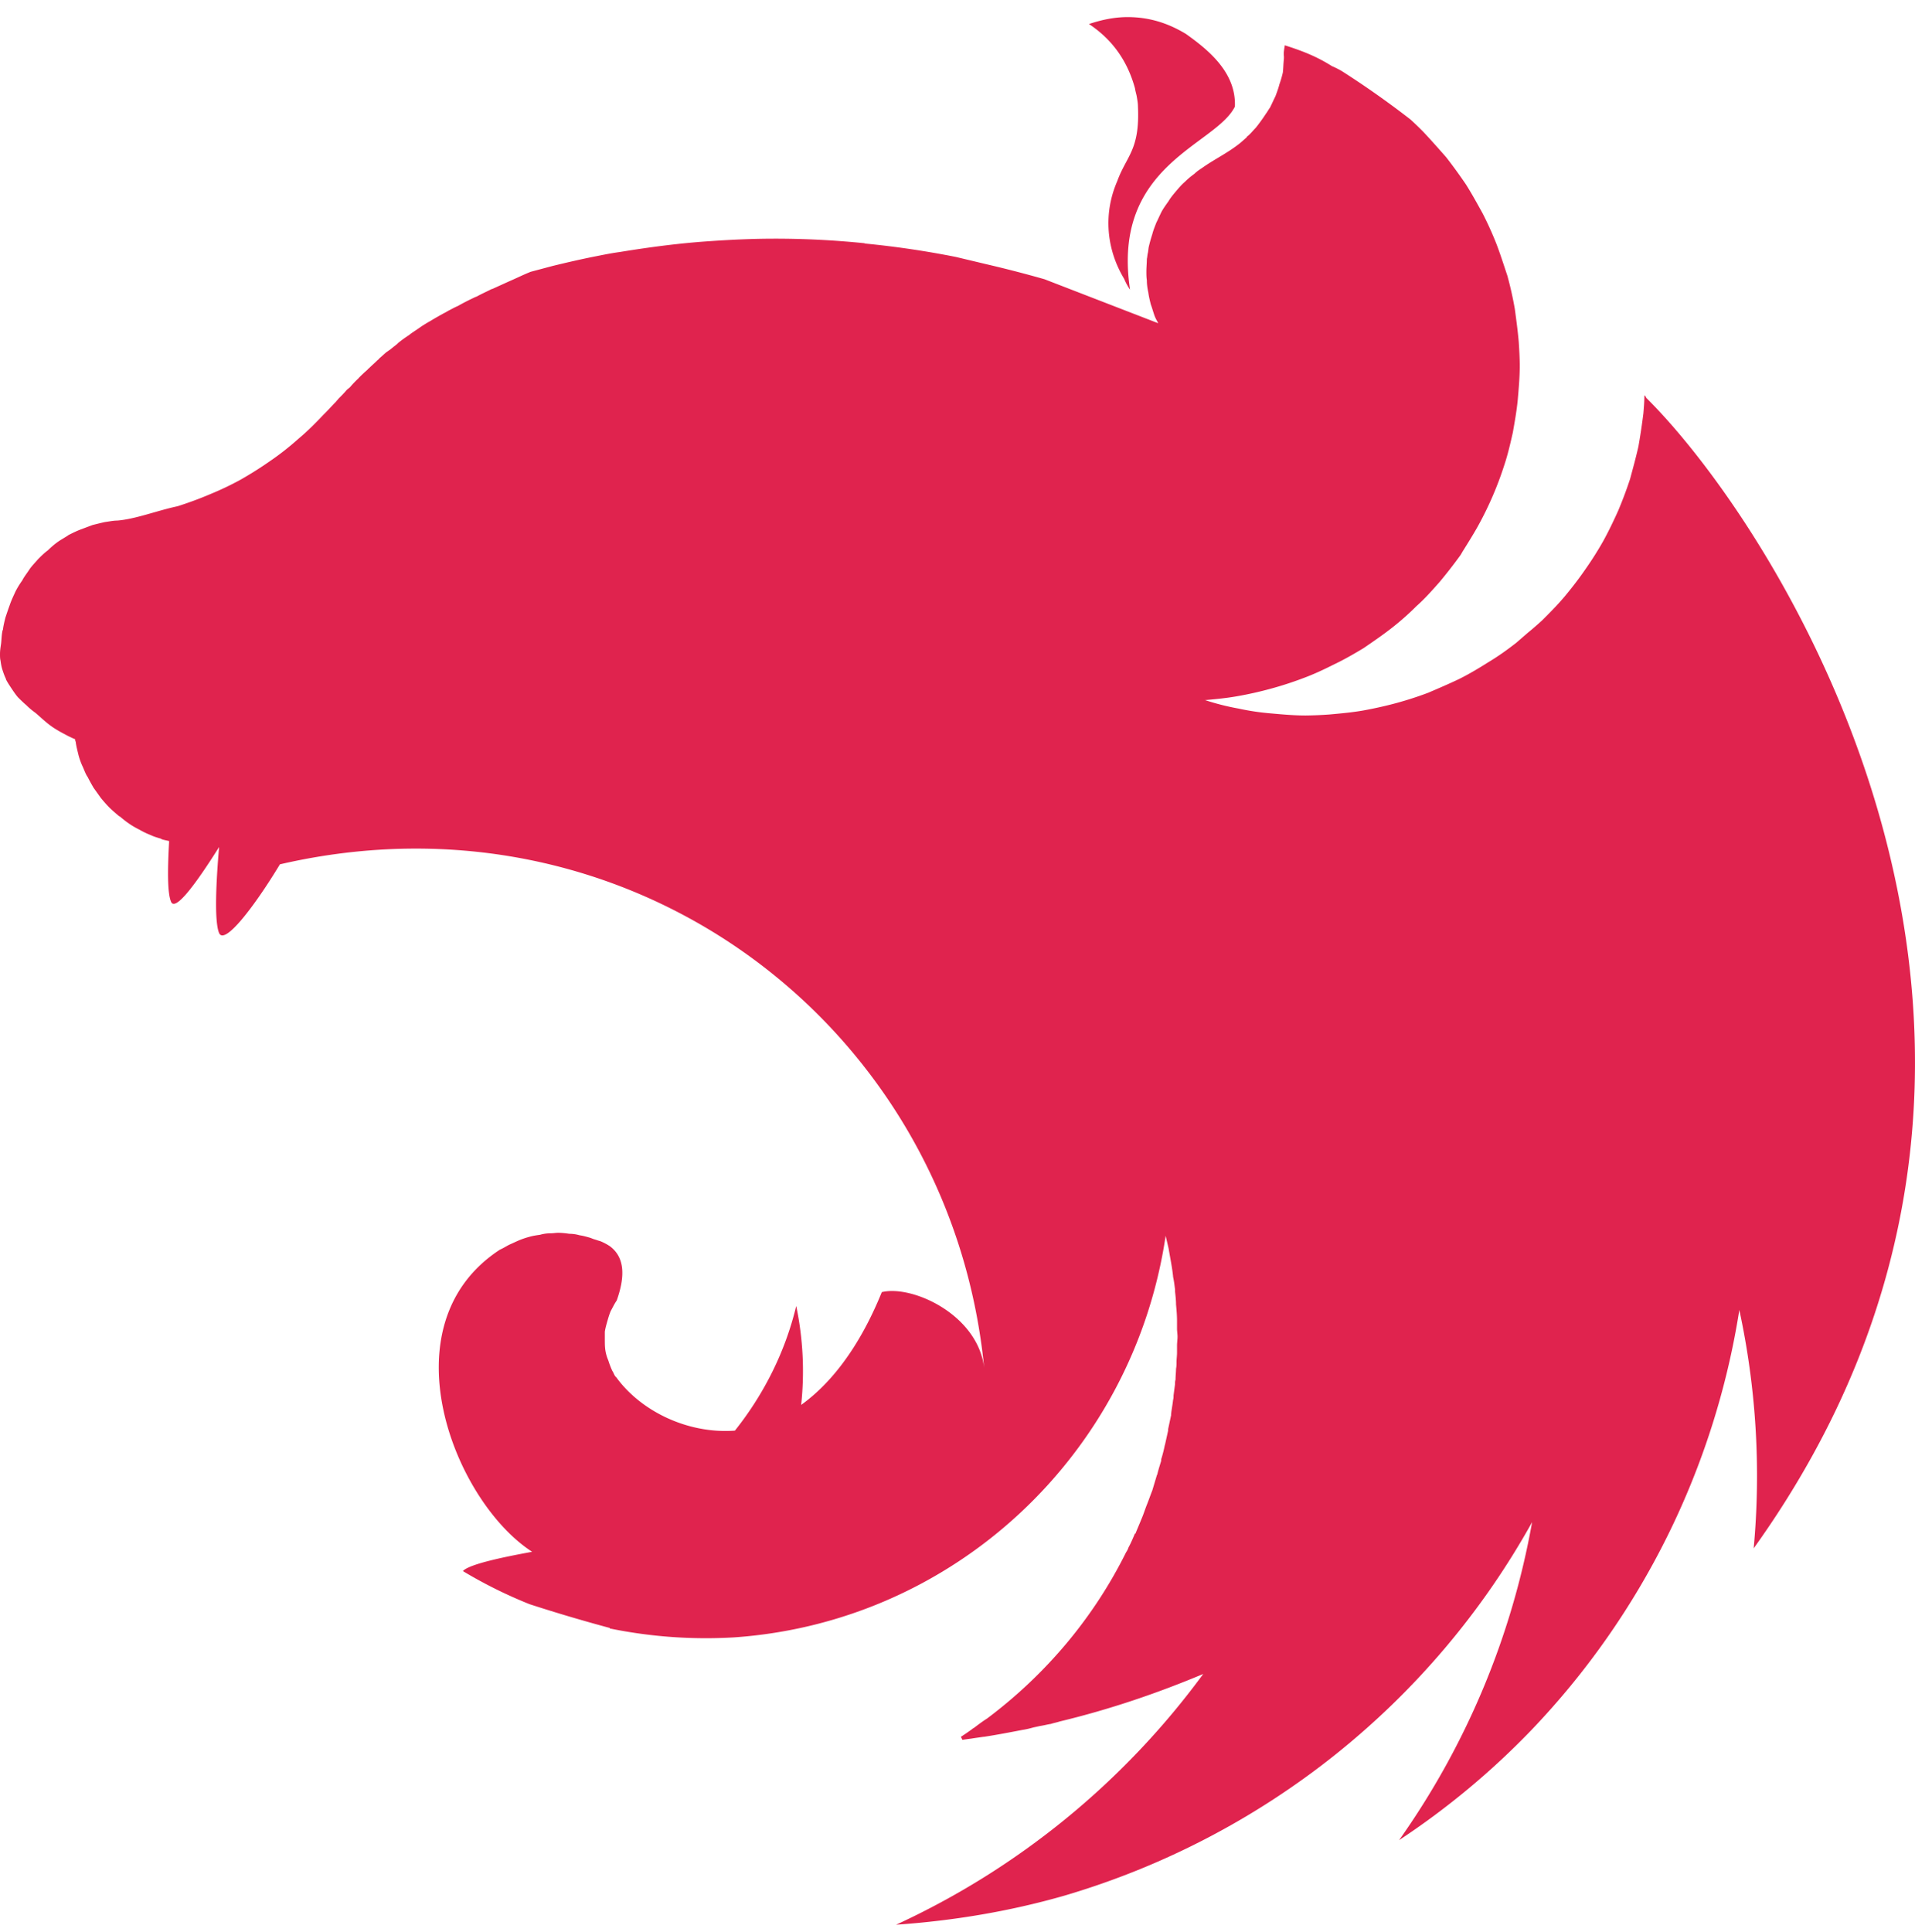
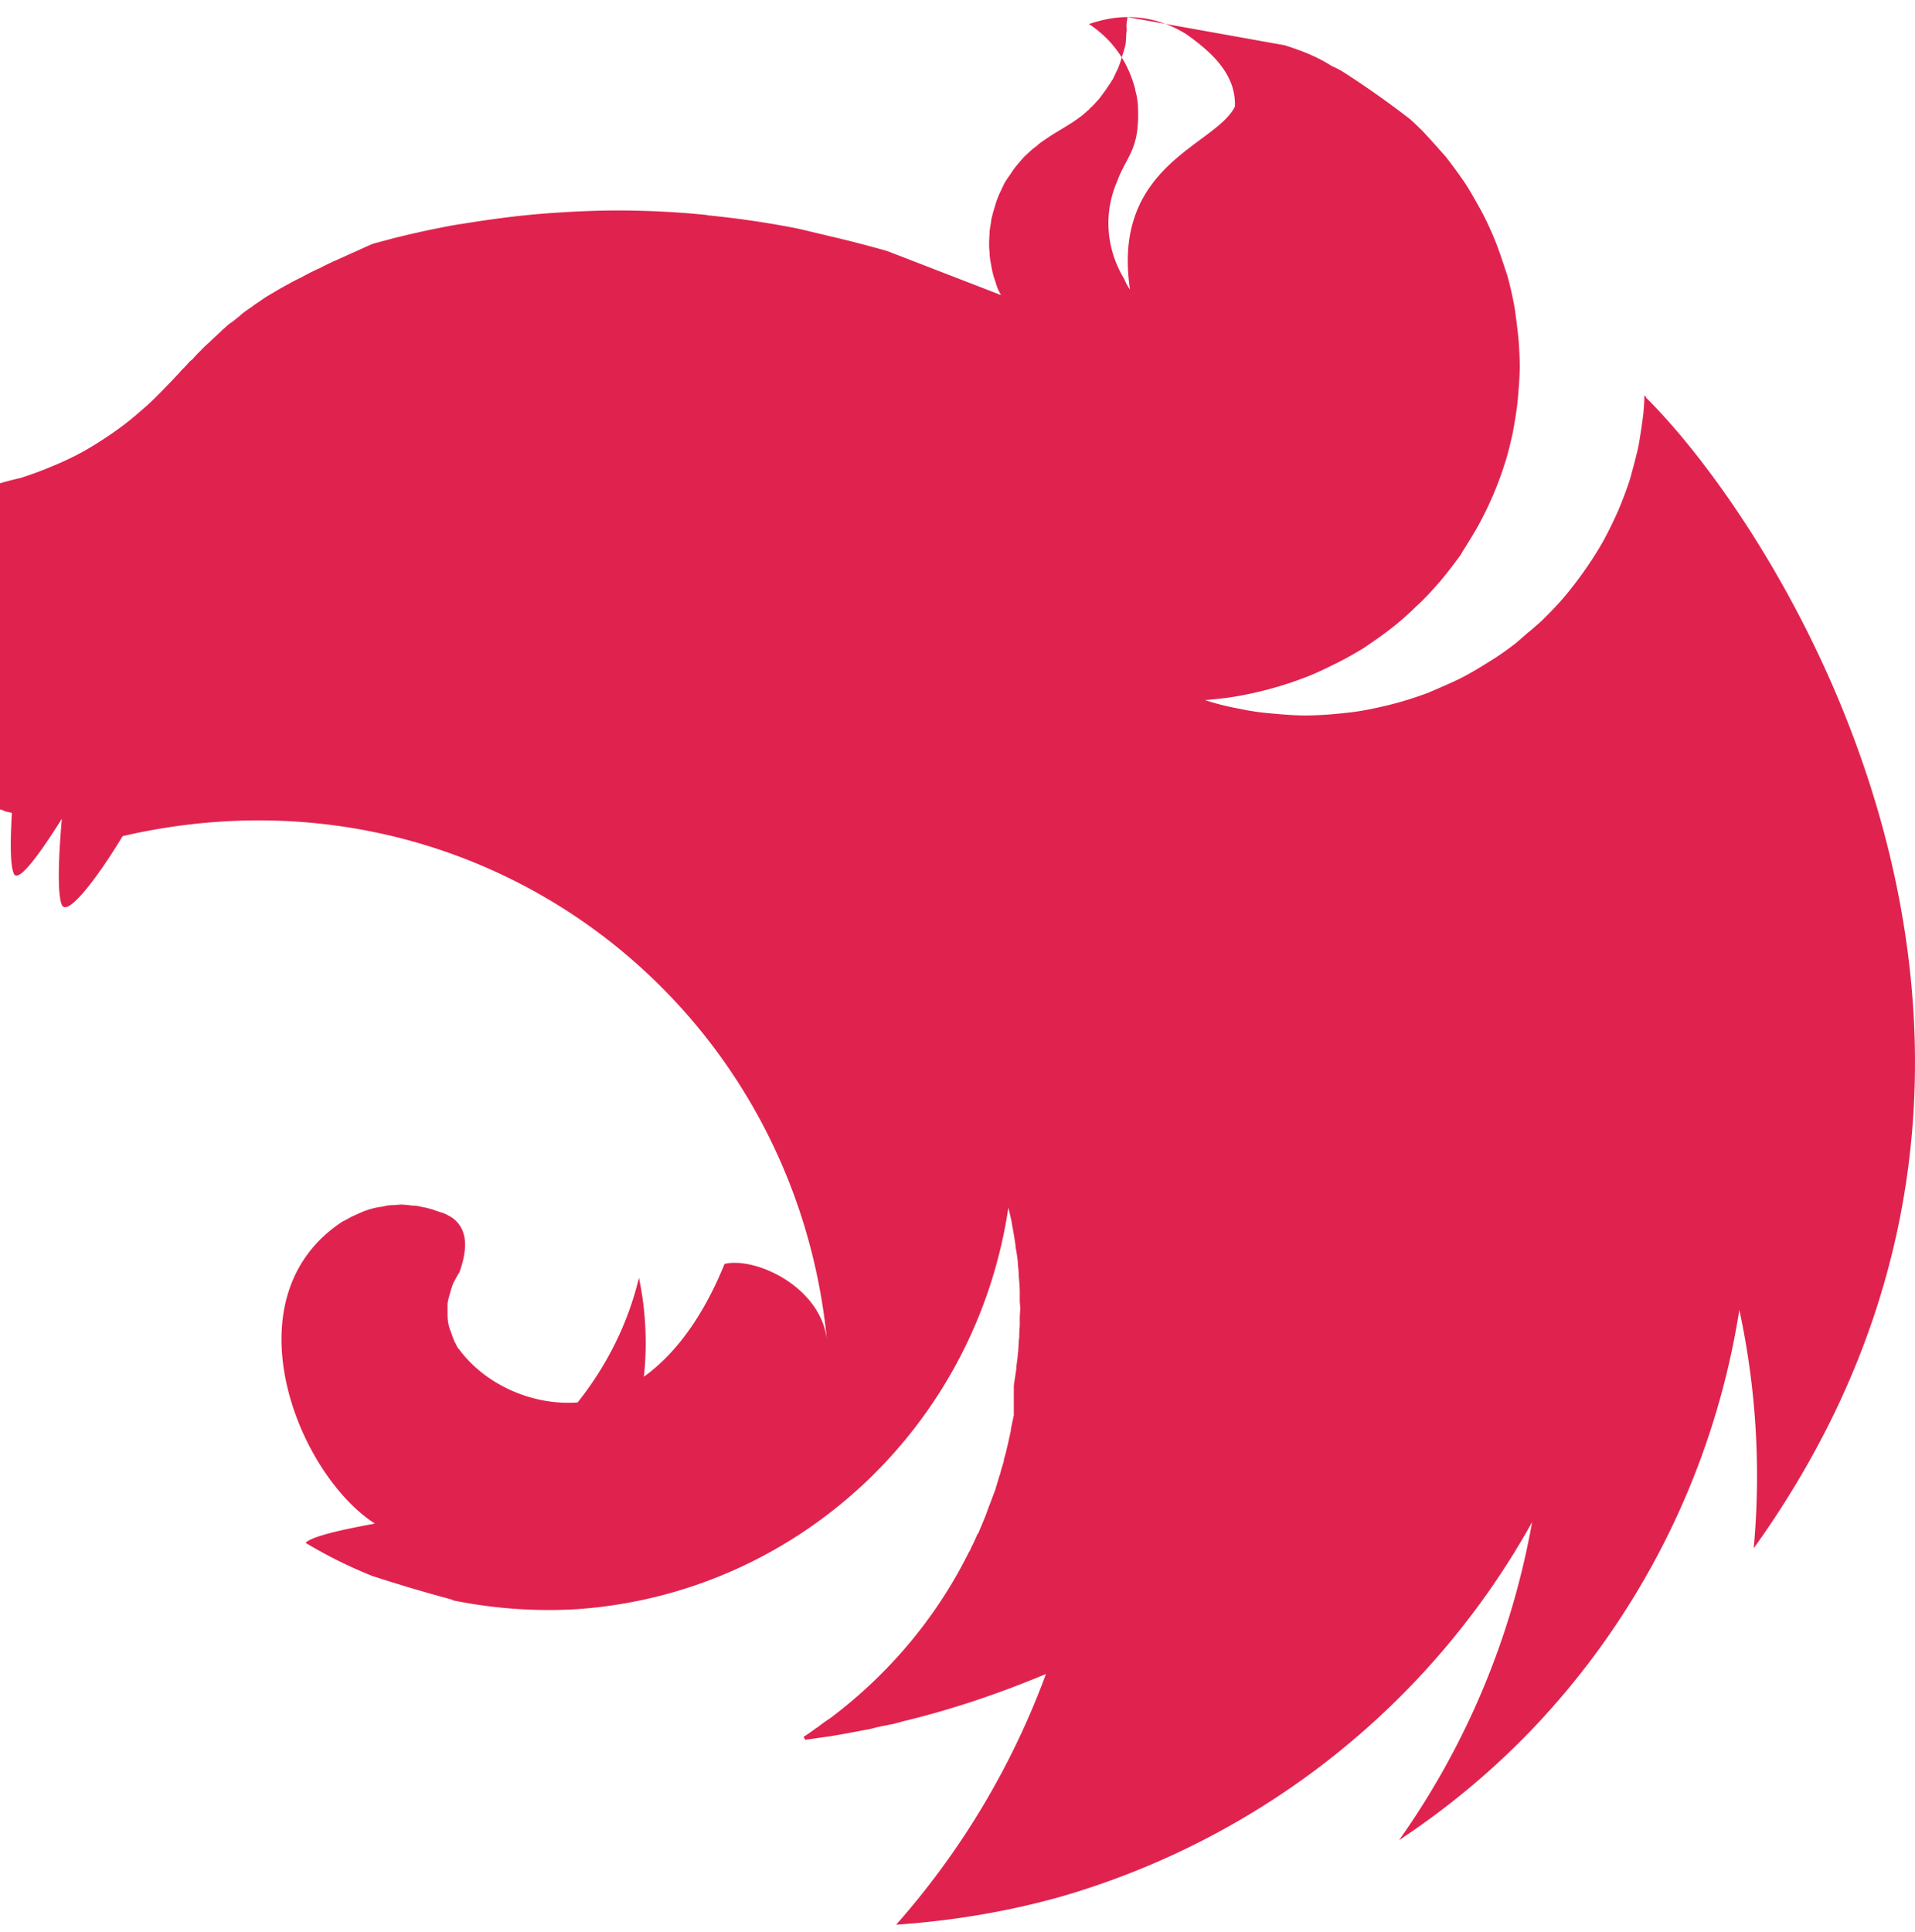
<svg xmlns="http://www.w3.org/2000/svg" width="112" height="113" fill="none">
-   <path fill-rule="evenodd" clip-rule="evenodd" d="M65.946 1c-.81 0-1.562.174-2.256.405 1.475.983 2.285 2.285 2.69 3.76.029.203.087.347.116.55.029.173.058.347.058.52.115 2.546-.666 2.864-1.215 4.368-.839 1.938-.608 4.02.405 5.698.087.202.202.434.347.636-1.1-7.318 5.004-8.417 6.132-10.702.087-1.995-1.562-3.326-2.864-4.251C68.116 1.232 66.988 1 65.946 1Zm9.198 1.649c-.116.665-.029.491-.058.838-.029.232-.029.521-.058.753a6.267 6.267 0 0 1-.202.694c-.058.231-.145.462-.231.694-.116.231-.203.434-.319.665-.086.116-.144.232-.23.347l-.175.26c-.144.203-.289.405-.433.579-.174.174-.319.376-.521.52v.03c-.174.144-.347.318-.55.462-.607.463-1.301.81-1.937 1.244-.203.145-.405.26-.579.434-.202.145-.376.29-.55.463-.202.173-.347.347-.52.55-.145.173-.318.375-.434.578-.145.202-.29.405-.405.607-.116.231-.202.434-.318.665-.087.232-.174.434-.231.666a9.37 9.37 0 0 0-.203.723c-.029.116-.029.26-.058.376-.029.115-.029.231-.058.347 0 .231-.028.492-.028.723 0 .174 0 .347.028.52 0 .232.03.463.087.724.03.231.087.462.145.694.087.231.145.463.231.694.058.145.145.29.203.405l-6.653-2.574a71.52 71.52 0 0 0-3.355-.868l-1.822-.434a53.682 53.682 0 0 0-5.264-.78c-.058 0-.087-.03-.145-.03a51.73 51.73 0 0 0-5.177-.26c-1.273 0-2.546.058-3.79.144-1.764.116-3.528.348-5.292.637-.434.058-.868.144-1.302.231-.897.174-1.764.376-2.603.579l-1.302.347c-.433.173-.838.376-1.243.55l-.955.433c-.058.03-.116.03-.145.058-.289.145-.549.26-.81.405a1.396 1.396 0 0 0-.202.087 12.79 12.79 0 0 0-.896.463c-.203.086-.405.202-.579.289a2.612 2.612 0 0 1-.26.144c-.26.145-.52.29-.752.434-.26.145-.492.29-.695.434-.202.145-.404.26-.578.405-.029.029-.058.029-.087.058a6.68 6.68 0 0 0-.55.405l-.057.058c-.145.115-.29.23-.434.347-.058.029-.116.086-.174.115-.144.116-.289.26-.433.376-.03.058-.087.087-.116.116-.174.174-.347.318-.52.492-.03 0-.03.029-.058.058a8.164 8.164 0 0 0-.521.491c-.03.03-.03.058-.058.058-.145.145-.29.29-.434.463-.058.058-.144.116-.202.173-.145.174-.318.348-.492.521-.029.058-.087.087-.116.145-.231.231-.433.462-.665.694l-.087.087c-.463.491-.954.983-1.475 1.417-.52.463-1.07.897-1.62 1.273-.578.404-1.128.752-1.735 1.099-.579.318-1.186.607-1.822.867-.608.26-1.244.492-1.88.695-1.215.26-2.459.752-3.529.838-.231 0-.492.058-.723.087-.26.058-.492.116-.723.174l-.694.26c-.232.087-.463.203-.695.318-.202.145-.433.26-.636.405a4.722 4.722 0 0 0-.578.492c-.203.144-.405.347-.579.52-.173.203-.347.376-.492.579-.144.231-.318.434-.433.665-.145.203-.29.434-.405.665-.116.26-.232.492-.319.752-.086.232-.173.492-.26.752-.058.232-.116.463-.144.695 0 .029-.03.057-.03.086-.057.26-.057.608-.086.781-.03.203-.058.376-.058.579 0 .116 0 .26.029.376.029.202.058.376.116.55.058.173.115.346.202.52v.029c.087.174.203.347.318.52.116.174.232.348.376.521.145.145.319.318.492.463.174.174.347.318.55.463.694.607.867.81 1.764 1.273.145.086.29.144.463.23.029 0 .058.03.087.03 0 .058 0 .087.029.145.029.23.086.462.144.694.058.26.145.491.232.694.086.173.144.347.23.52.03.058.059.116.088.145.115.231.231.434.347.636l.434.608c.144.173.318.376.491.55.174.173.347.318.55.491 0 0 .029.029.058.029.173.145.347.29.52.405.203.145.405.26.637.376.202.116.434.231.665.318.173.087.376.145.578.203.03.029.058.029.116.057.116.03.26.058.376.087-.087 1.562-.116 3.037.116 3.558.26.578 1.533-1.186 2.806-3.21-.174 1.995-.29 4.338 0 5.032.318.723 2.053-1.533 3.557-4.02 20.507-4.744 39.221 9.429 41.188 29.444-.376-3.123-4.223-4.859-5.987-4.425-.868 2.14-2.343 4.888-4.715 6.594a18.546 18.546 0 0 0-.29-5.784c-.636 2.66-1.88 5.148-3.586 7.289-2.748.202-5.495-1.129-6.942-3.124-.115-.087-.144-.26-.231-.376a5.212 5.212 0 0 1-.231-.608 2.398 2.398 0 0 1-.174-.607c-.029-.203-.029-.405-.029-.636v-.434c.03-.203.087-.405.145-.608.058-.202.116-.405.202-.607.116-.203.203-.405.347-.608.492-1.388.492-2.516-.405-3.181a3.292 3.292 0 0 0-.55-.29c-.115-.028-.26-.086-.375-.115-.087-.03-.145-.058-.232-.087-.202-.058-.405-.116-.607-.144a2.204 2.204 0 0 0-.607-.087 4.718 4.718 0 0 0-.637-.058c-.144 0-.289.029-.434.029-.231 0-.433.029-.636.087-.202.029-.405.057-.607.115a4.972 4.972 0 0 0-.608.203c-.202.087-.376.173-.578.26-.174.087-.347.203-.55.29-6.739 4.396-2.719 14.693 1.88 17.672-1.735.318-3.5.694-3.991 1.07l-.058.058a27.249 27.249 0 0 0 3.905 1.938 95.635 95.635 0 0 0 4.685 1.388v.03c2.401.49 4.83.665 7.29.52 12.813-.897 23.312-10.644 25.221-23.486.058.26.116.491.174.752.086.52.202 1.07.26 1.62v.028c.058.26.087.521.116.752v.116c.029.26.057.52.057.752.03.319.058.637.058.955v.463c0 .144.03.318.03.462 0 .174-.03.347-.03.521v.405c0 .202-.029.376-.029.578 0 .116 0 .232-.029.376 0 .203-.029.405-.029.637-.029.086-.029.173-.029.26-.029.231-.058.434-.087.665 0 .087 0 .174-.028.26-.03.29-.087.55-.116.84V82.769c-.058.26-.116.549-.174.81v.086l-.173.781c0 .029-.03.087-.03.116a7.76 7.76 0 0 1-.202.78v.088c-.087.289-.173.549-.231.81-.029.028-.029.057-.029.057l-.26.868c-.116.29-.203.55-.319.839-.115.289-.202.578-.318.838-.115.29-.231.55-.347.84h-.029c-.115.26-.231.549-.376.81-.029.086-.058.144-.087.202-.029.029-.029.057-.057.086-1.88 3.79-4.657 7.116-8.128 9.719-.231.145-.463.318-.694.492-.058.057-.145.086-.202.144-.203.145-.405.289-.637.434l.087.174h.029l1.215-.174h.029c.752-.116 1.504-.26 2.256-.405.202-.029.434-.087.636-.144.145-.029.26-.058.405-.087.203-.029.405-.087.607-.116.174-.058.347-.087.521-.145 2.892-.694 5.698-1.648 8.388-2.776A46.32 46.32 0 0 1 52.41 112.56c3.326-.231 6.653-.781 9.863-1.706 11.657-3.442 21.462-11.28 27.333-21.838a46.166 46.166 0 0 1-7.78 18.598 45.51 45.51 0 0 0 7.723-6.421 45.842 45.842 0 0 0 12.177-24.585 46.036 46.036 0 0 1 .839 13.941c20.883-29.126 1.735-59.324-6.277-67.276-.029-.058-.057-.087-.057-.145-.03.029-.03.029-.03.058 0-.03 0-.03-.028-.058 0 .347-.03.694-.058 1.041a38.942 38.942 0 0 1-.29 1.938c-.144.636-.318 1.273-.491 1.91a24.082 24.082 0 0 1-.694 1.85c-.26.579-.55 1.186-.868 1.765a19.74 19.74 0 0 1-1.041 1.648c-.376.55-.781 1.07-1.186 1.562-.434.52-.897.984-1.36 1.446-.289.26-.55.492-.838.724l-.666.578c-.52.405-1.04.78-1.62 1.128-.549.347-1.127.694-1.706.983-.607.29-1.215.55-1.822.81a20.34 20.34 0 0 1-1.88.608c-.637.173-1.302.318-1.938.434-.665.115-1.33.173-1.967.231a22.22 22.22 0 0 1-1.388.058c-.665 0-1.33-.058-1.967-.116a14.64 14.64 0 0 1-1.967-.29 14.616 14.616 0 0 1-1.938-.49h-.029c.636-.059 1.273-.117 1.91-.232.665-.116 1.3-.26 1.937-.434a20.34 20.34 0 0 0 1.88-.608c.636-.231 1.244-.52 1.822-.81.608-.289 1.157-.607 1.736-.954.55-.376 1.099-.752 1.62-1.157.52-.405 1.012-.839 1.475-1.301.491-.434.925-.926 1.36-1.418a28.61 28.61 0 0 0 1.214-1.562c.058-.086.116-.202.174-.289.289-.463.578-.925.838-1.388a19.954 19.954 0 0 0 1.562-3.616c.203-.607.347-1.243.492-1.88.116-.665.231-1.301.29-1.938.057-.665.115-1.33.115-1.967 0-.462-.03-.925-.058-1.388-.058-.665-.145-1.301-.231-1.938a20.996 20.996 0 0 0-.434-1.938c-.203-.607-.405-1.243-.636-1.85a19.971 19.971 0 0 0-.81-1.794c-.319-.579-.637-1.157-.984-1.707-.376-.55-.752-1.07-1.157-1.59-.434-.492-.867-.984-1.33-1.476a18 18 0 0 0-.752-.723 53.245 53.245 0 0 0-4.02-2.834 5.387 5.387 0 0 0-.58-.29c-.954-.607-1.85-.925-2.747-1.214v-.001Z" fill="#E0234E" />
+   <path fill-rule="evenodd" clip-rule="evenodd" d="M65.946 1c-.81 0-1.562.174-2.256.405 1.475.983 2.285 2.285 2.69 3.76.029.203.087.347.116.55.029.173.058.347.058.52.115 2.546-.666 2.864-1.215 4.368-.839 1.938-.608 4.02.405 5.698.087.202.202.434.347.636-1.1-7.318 5.004-8.417 6.132-10.702.087-1.995-1.562-3.326-2.864-4.251C68.116 1.232 66.988 1 65.946 1Zc-.116.665-.029.491-.058.838-.029.232-.029.521-.058.753a6.267 6.267 0 0 1-.202.694c-.058.231-.145.462-.231.694-.116.231-.203.434-.319.665-.086.116-.144.232-.23.347l-.175.26c-.144.203-.289.405-.433.579-.174.174-.319.376-.521.52v.03c-.174.144-.347.318-.55.462-.607.463-1.301.81-1.937 1.244-.203.145-.405.26-.579.434-.202.145-.376.29-.55.463-.202.173-.347.347-.52.55-.145.173-.318.375-.434.578-.145.202-.29.405-.405.607-.116.231-.202.434-.318.665-.087.232-.174.434-.231.666a9.37 9.37 0 0 0-.203.723c-.029.116-.029.26-.058.376-.029.115-.029.231-.058.347 0 .231-.028.492-.028.723 0 .174 0 .347.028.52 0 .232.03.463.087.724.03.231.087.462.145.694.087.231.145.463.231.694.058.145.145.29.203.405l-6.653-2.574a71.52 71.52 0 0 0-3.355-.868l-1.822-.434a53.682 53.682 0 0 0-5.264-.78c-.058 0-.087-.03-.145-.03a51.73 51.73 0 0 0-5.177-.26c-1.273 0-2.546.058-3.79.144-1.764.116-3.528.348-5.292.637-.434.058-.868.144-1.302.231-.897.174-1.764.376-2.603.579l-1.302.347c-.433.173-.838.376-1.243.55l-.955.433c-.058.03-.116.03-.145.058-.289.145-.549.26-.81.405a1.396 1.396 0 0 0-.202.087 12.79 12.79 0 0 0-.896.463c-.203.086-.405.202-.579.289a2.612 2.612 0 0 1-.26.144c-.26.145-.52.29-.752.434-.26.145-.492.29-.695.434-.202.145-.404.26-.578.405-.029.029-.058.029-.087.058a6.68 6.68 0 0 0-.55.405l-.057.058c-.145.115-.29.23-.434.347-.058.029-.116.086-.174.115-.144.116-.289.26-.433.376-.03.058-.087.087-.116.116-.174.174-.347.318-.52.492-.03 0-.03.029-.058.058a8.164 8.164 0 0 0-.521.491c-.03.03-.03.058-.058.058-.145.145-.29.29-.434.463-.058.058-.144.116-.202.173-.145.174-.318.348-.492.521-.029.058-.087.087-.116.145-.231.231-.433.462-.665.694l-.087.087c-.463.491-.954.983-1.475 1.417-.52.463-1.07.897-1.62 1.273-.578.404-1.128.752-1.735 1.099-.579.318-1.186.607-1.822.867-.608.26-1.244.492-1.88.695-1.215.26-2.459.752-3.529.838-.231 0-.492.058-.723.087-.26.058-.492.116-.723.174l-.694.26c-.232.087-.463.203-.695.318-.202.145-.433.26-.636.405a4.722 4.722 0 0 0-.578.492c-.203.144-.405.347-.579.52-.173.203-.347.376-.492.579-.144.231-.318.434-.433.665-.145.203-.29.434-.405.665-.116.26-.232.492-.319.752-.086.232-.173.492-.26.752-.058.232-.116.463-.144.695 0 .029-.03.057-.03.086-.057.26-.057.608-.086.781-.03.203-.058.376-.058.579 0 .116 0 .26.029.376.029.202.058.376.116.55.058.173.115.346.202.52v.029c.087.174.203.347.318.52.116.174.232.348.376.521.145.145.319.318.492.463.174.174.347.318.55.463.694.607.867.81 1.764 1.273.145.086.29.144.463.23.029 0 .058.03.087.03 0 .058 0 .087.029.145.029.23.086.462.144.694.058.26.145.491.232.694.086.173.144.347.23.52.03.058.059.116.088.145.115.231.231.434.347.636l.434.608c.144.173.318.376.491.55.174.173.347.318.55.491 0 0 .029.029.058.029.173.145.347.29.52.405.203.145.405.26.637.376.202.116.434.231.665.318.173.087.376.145.578.203.03.029.058.029.116.057.116.03.26.058.376.087-.087 1.562-.116 3.037.116 3.558.26.578 1.533-1.186 2.806-3.21-.174 1.995-.29 4.338 0 5.032.318.723 2.053-1.533 3.557-4.02 20.507-4.744 39.221 9.429 41.188 29.444-.376-3.123-4.223-4.859-5.987-4.425-.868 2.14-2.343 4.888-4.715 6.594a18.546 18.546 0 0 0-.29-5.784c-.636 2.66-1.88 5.148-3.586 7.289-2.748.202-5.495-1.129-6.942-3.124-.115-.087-.144-.26-.231-.376a5.212 5.212 0 0 1-.231-.608 2.398 2.398 0 0 1-.174-.607c-.029-.203-.029-.405-.029-.636v-.434c.03-.203.087-.405.145-.608.058-.202.116-.405.202-.607.116-.203.203-.405.347-.608.492-1.388.492-2.516-.405-3.181a3.292 3.292 0 0 0-.55-.29c-.115-.028-.26-.086-.375-.115-.087-.03-.145-.058-.232-.087-.202-.058-.405-.116-.607-.144a2.204 2.204 0 0 0-.607-.087 4.718 4.718 0 0 0-.637-.058c-.144 0-.289.029-.434.029-.231 0-.433.029-.636.087-.202.029-.405.057-.607.115a4.972 4.972 0 0 0-.608.203c-.202.087-.376.173-.578.26-.174.087-.347.203-.55.29-6.739 4.396-2.719 14.693 1.88 17.672-1.735.318-3.5.694-3.991 1.07l-.058.058a27.249 27.249 0 0 0 3.905 1.938 95.635 95.635 0 0 0 4.685 1.388v.03c2.401.49 4.83.665 7.29.52 12.813-.897 23.312-10.644 25.221-23.486.058.26.116.491.174.752.086.52.202 1.07.26 1.62v.028c.058.26.087.521.116.752v.116c.029.26.057.52.057.752.03.319.058.637.058.955v.463c0 .144.03.318.03.462 0 .174-.03.347-.03.521v.405c0 .202-.029.376-.029.578 0 .116 0 .232-.029.376 0 .203-.029.405-.029.637-.029.086-.029.173-.029.26-.029.231-.058.434-.087.665 0 .087 0 .174-.028.26-.03.29-.087.55-.116.84V82.769c-.058.26-.116.549-.174.81v.086l-.173.781c0 .029-.03.087-.03.116a7.76 7.76 0 0 1-.202.78v.088c-.087.289-.173.549-.231.81-.029.028-.029.057-.029.057l-.26.868c-.116.29-.203.55-.319.839-.115.289-.202.578-.318.838-.115.29-.231.55-.347.84h-.029c-.115.26-.231.549-.376.81-.029.086-.058.144-.087.202-.029.029-.029.057-.057.086-1.88 3.79-4.657 7.116-8.128 9.719-.231.145-.463.318-.694.492-.058.057-.145.086-.202.144-.203.145-.405.289-.637.434l.087.174h.029l1.215-.174h.029c.752-.116 1.504-.26 2.256-.405.202-.029.434-.087.636-.144.145-.029.26-.058.405-.087.203-.029.405-.087.607-.116.174-.058.347-.087.521-.145 2.892-.694 5.698-1.648 8.388-2.776A46.32 46.32 0 0 1 52.41 112.56c3.326-.231 6.653-.781 9.863-1.706 11.657-3.442 21.462-11.28 27.333-21.838a46.166 46.166 0 0 1-7.78 18.598 45.51 45.51 0 0 0 7.723-6.421 45.842 45.842 0 0 0 12.177-24.585 46.036 46.036 0 0 1 .839 13.941c20.883-29.126 1.735-59.324-6.277-67.276-.029-.058-.057-.087-.057-.145-.03.029-.03.029-.03.058 0-.03 0-.03-.028-.058 0 .347-.03.694-.058 1.041a38.942 38.942 0 0 1-.29 1.938c-.144.636-.318 1.273-.491 1.91a24.082 24.082 0 0 1-.694 1.85c-.26.579-.55 1.186-.868 1.765a19.74 19.74 0 0 1-1.041 1.648c-.376.55-.781 1.07-1.186 1.562-.434.52-.897.984-1.36 1.446-.289.26-.55.492-.838.724l-.666.578c-.52.405-1.04.78-1.62 1.128-.549.347-1.127.694-1.706.983-.607.29-1.215.55-1.822.81a20.34 20.34 0 0 1-1.88.608c-.637.173-1.302.318-1.938.434-.665.115-1.33.173-1.967.231a22.22 22.22 0 0 1-1.388.058c-.665 0-1.33-.058-1.967-.116a14.64 14.64 0 0 1-1.967-.29 14.616 14.616 0 0 1-1.938-.49h-.029c.636-.059 1.273-.117 1.91-.232.665-.116 1.3-.26 1.937-.434a20.34 20.34 0 0 0 1.88-.608c.636-.231 1.244-.52 1.822-.81.608-.289 1.157-.607 1.736-.954.55-.376 1.099-.752 1.62-1.157.52-.405 1.012-.839 1.475-1.301.491-.434.925-.926 1.36-1.418a28.61 28.61 0 0 0 1.214-1.562c.058-.086.116-.202.174-.289.289-.463.578-.925.838-1.388a19.954 19.954 0 0 0 1.562-3.616c.203-.607.347-1.243.492-1.88.116-.665.231-1.301.29-1.938.057-.665.115-1.33.115-1.967 0-.462-.03-.925-.058-1.388-.058-.665-.145-1.301-.231-1.938a20.996 20.996 0 0 0-.434-1.938c-.203-.607-.405-1.243-.636-1.85a19.971 19.971 0 0 0-.81-1.794c-.319-.579-.637-1.157-.984-1.707-.376-.55-.752-1.07-1.157-1.59-.434-.492-.867-.984-1.33-1.476a18 18 0 0 0-.752-.723 53.245 53.245 0 0 0-4.02-2.834 5.387 5.387 0 0 0-.58-.29c-.954-.607-1.85-.925-2.747-1.214v-.001Z" fill="#E0234E" />
</svg>